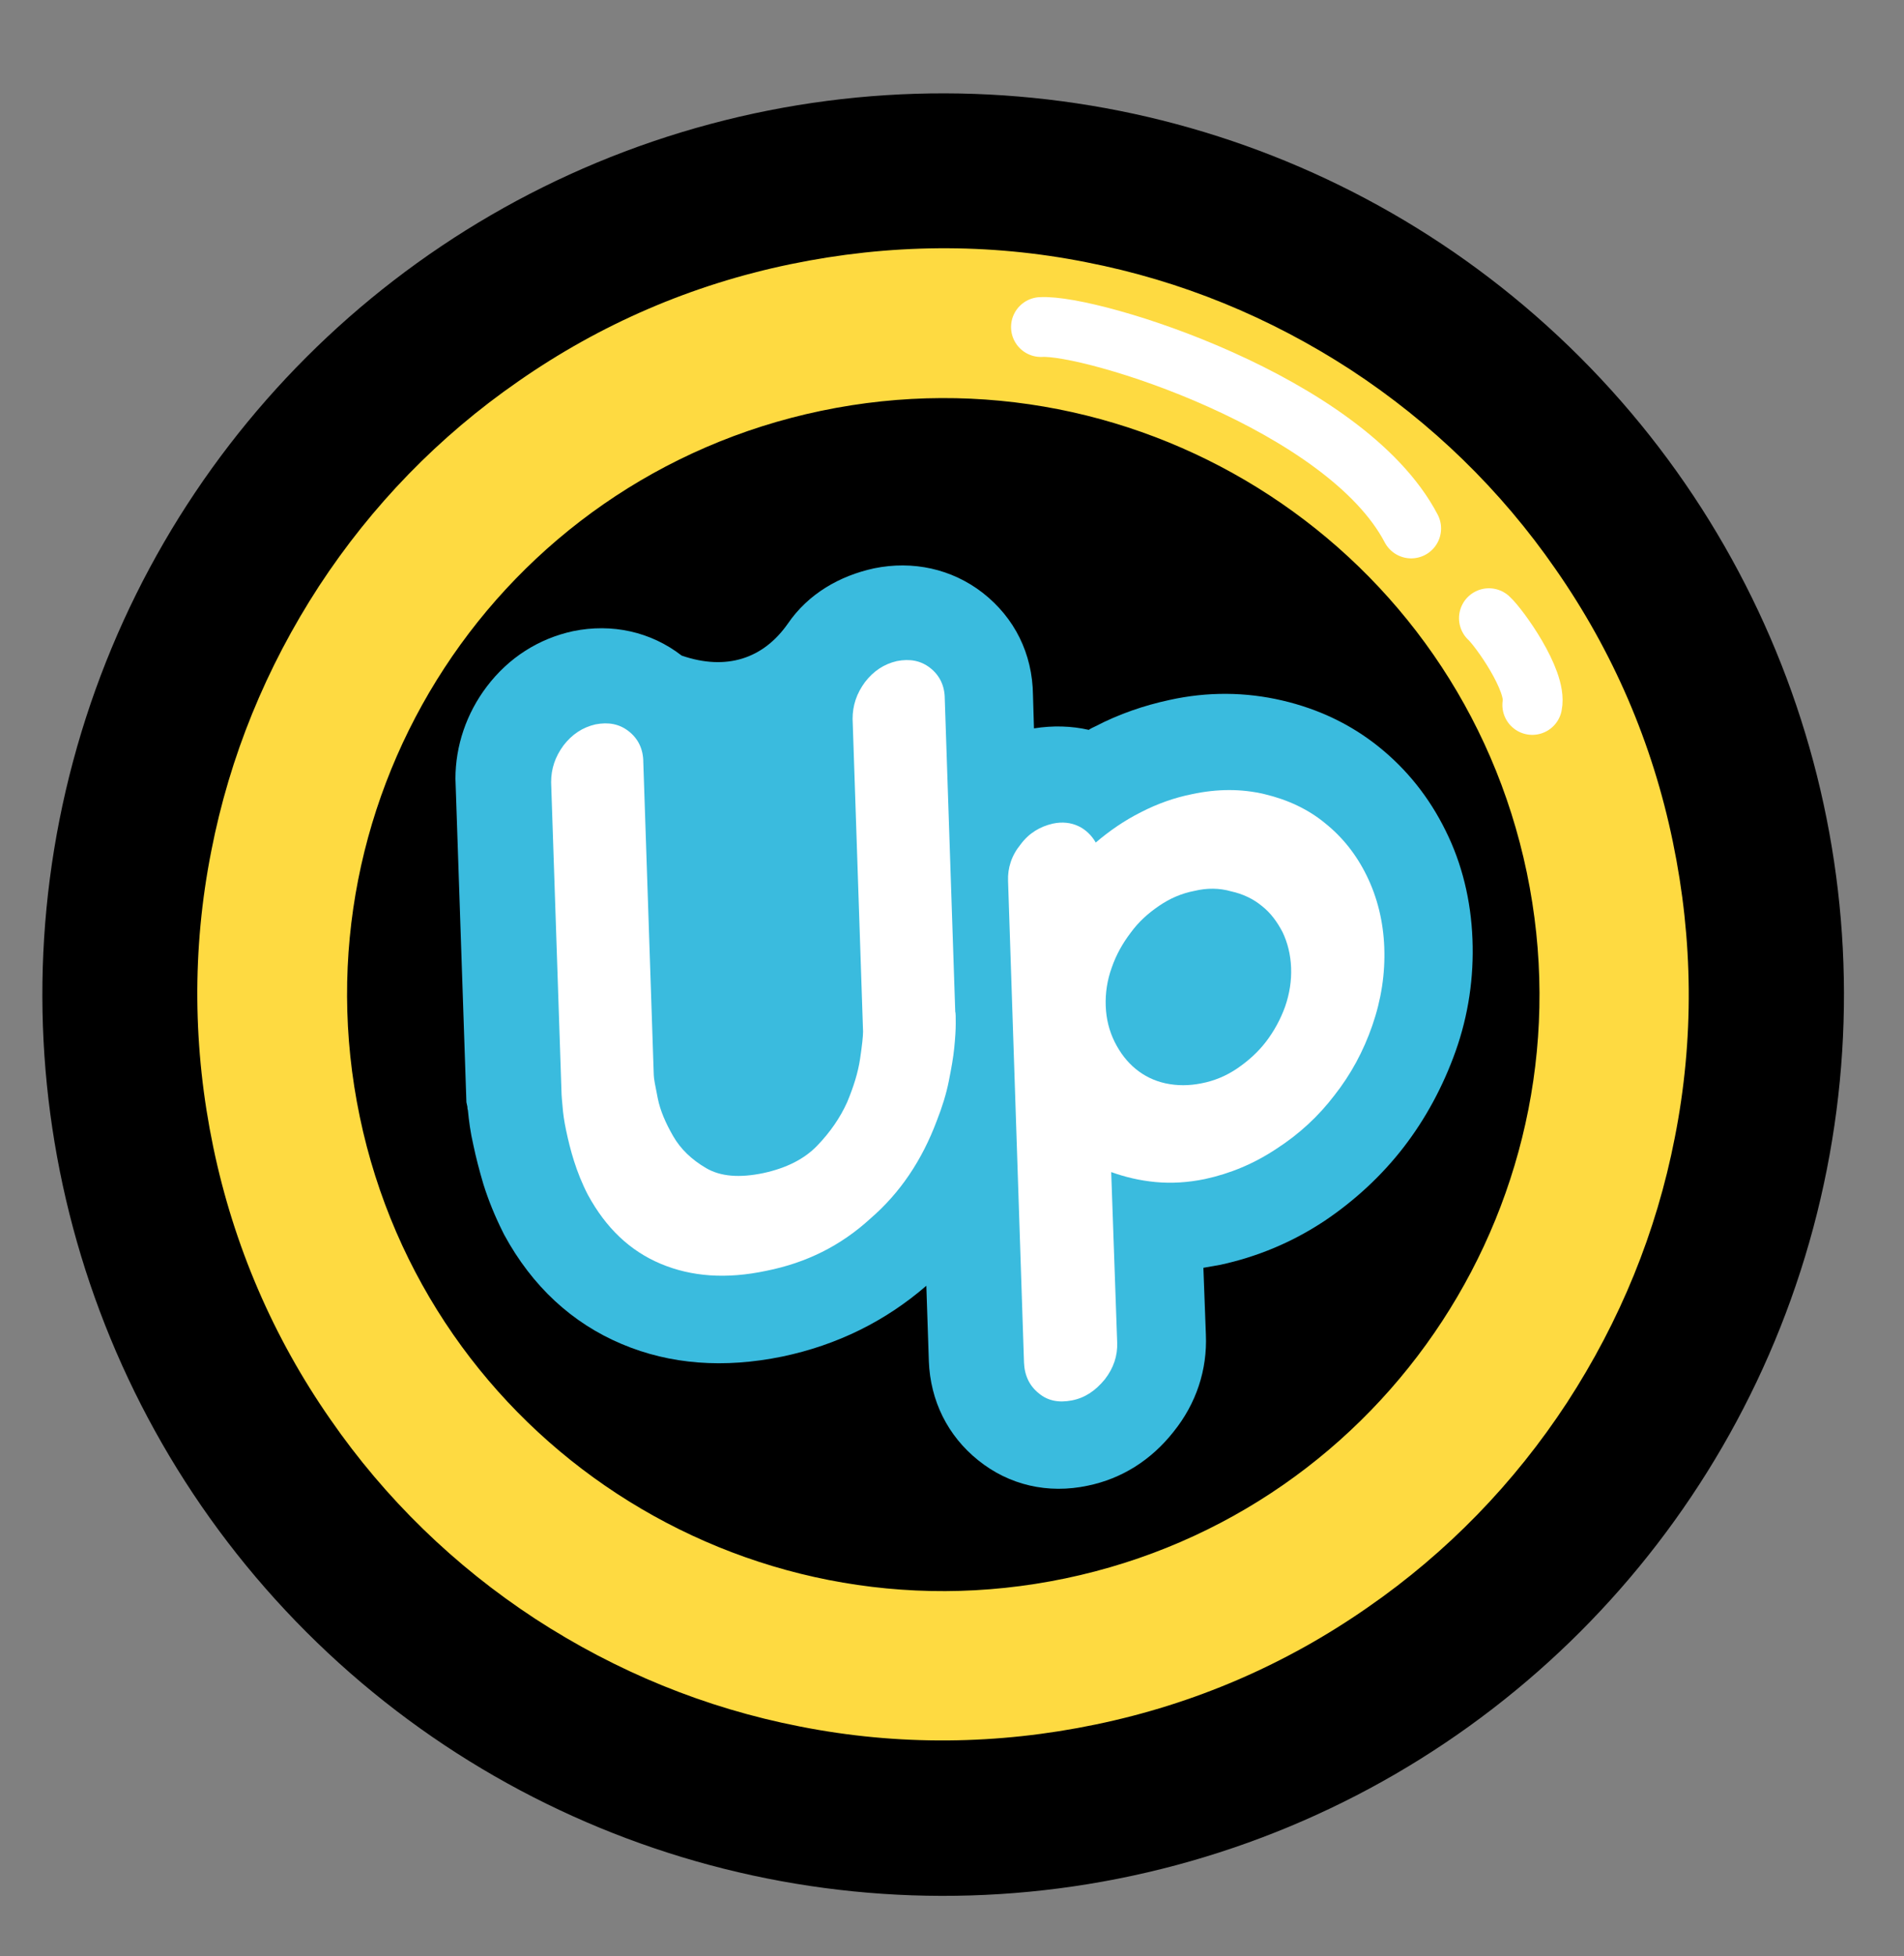
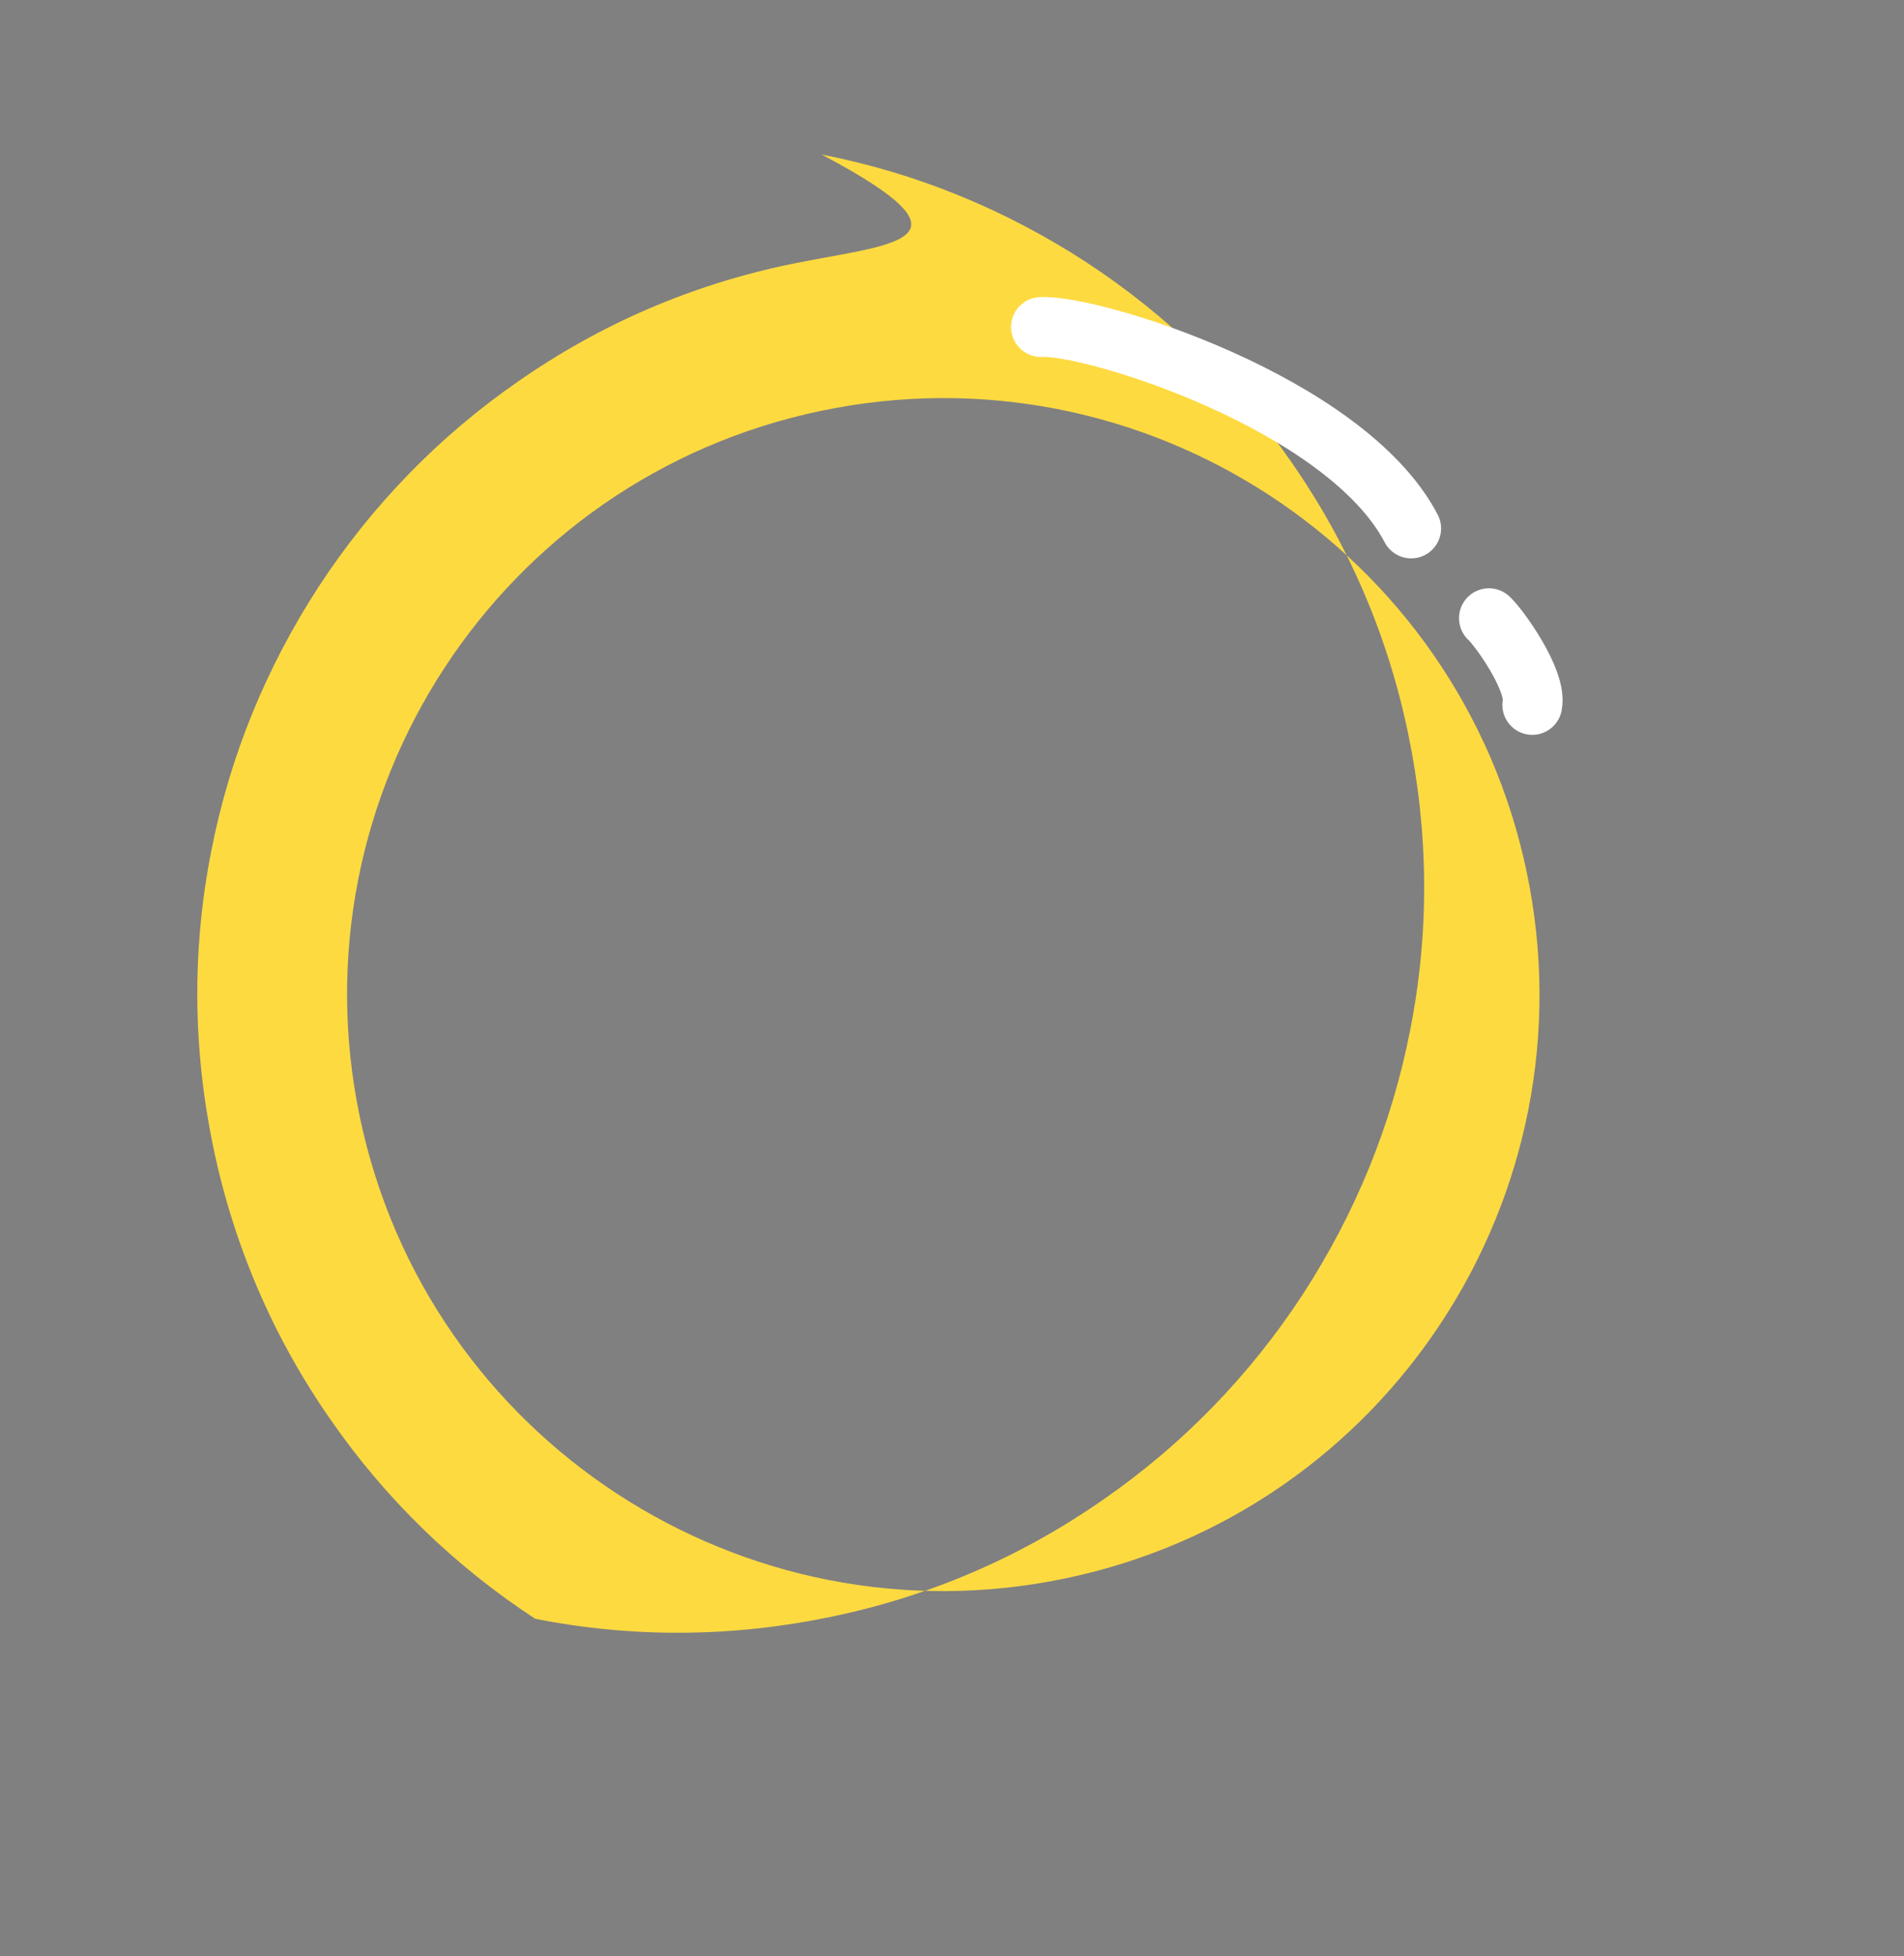
<svg xmlns="http://www.w3.org/2000/svg" version="1.1" id="Layer_1" x="0px" y="0px" viewBox="0 0 382.1 392.4" style="enable-background:new 0 0 382.1 392.4;" xml:space="preserve">
  <rect x="0" y="0" width="382.1" height="392.4" fill="#808080" stroke="none" />
  <style type="text/css">
	.Drop_x0020_Shadow{fill:none;}
	.Round_x0020_Corners_x0020_2_x0020_pt{fill:#FFFFFF;stroke:#000000;stroke-miterlimit:10;}
	.Live_x0020_Reflect_x0020_X{fill:none;}
	.Bevel_x0020_Soft{fill:url(#SVGID_1_);}
	.Dusk{fill:#FFFFFF;}
	.Foliage_GS{fill:#FFDD00;}
	.Pompadour_GS{fill-rule:evenodd;clip-rule:evenodd;fill:#44ADE2;}
	.st0{fill:#FFFFFF;}
	.st1{fill:#3ABBDE;}
	.st2{fill:#EDD766;}
	.st3{fill:#FEDA41;}
	.st4{fill:none;stroke:#FFFFFF;stroke-width:12;stroke-linecap:round;stroke-miterlimit:10;}
	.st5{fill:none;stroke:#FFFFFF;stroke-width:17;stroke-linecap:round;stroke-miterlimit:10;}
</style>
  <linearGradient id="SVGID_1_" gradientUnits="userSpaceOnUse" x1="-2025.495" y1="-1661.009" x2="-2024.788" y2="-1660.302">
    <stop offset="0" style="stop-color:#DEDFE3" />
    <stop offset="0.174" style="stop-color:#D8D9DD" />
    <stop offset="0.352" style="stop-color:#C9CACD" />
    <stop offset="0.532" style="stop-color:#B4B5B8" />
    <stop offset="0.714" style="stop-color:#989A9C" />
    <stop offset="0.895" style="stop-color:#797C7E" />
    <stop offset="1" style="stop-color:#656B6C" />
  </linearGradient>
  <g>
-     <ellipse transform="matrix(0.707 -0.707 0.707 0.707 -85.605 192.291)" cx="189.3" cy="199.5" rx="180.8" ry="180.8" />
    <g>
-       <path class="st3" d="M164.8,82.4c64.7-13.5,128.1,27.9,141.6,92.6c13.5,64.7-27.9,128.1-92.6,141.6    C149.2,330.1,85.7,288.7,72.2,224S100.1,95.9,164.8,82.4 M158.6,53c-19.8,4.1-38.1,12-54.6,23.5c-15.9,11-29.4,24.9-40,41.1    c-10.6,16.3-17.9,34.1-21.6,53.1c-3.9,19.7-3.7,39.7,0.4,59.4s12,38.1,23.5,54.6c11,15.9,24.9,29.4,41.1,40    c16.3,10.6,34.1,17.9,53.1,21.6c19.7,3.9,39.7,3.7,59.4-0.4c19.8-4.1,38.1-12,54.6-23.5c15.9-11,29.4-24.9,40-41.1    c10.6-16.3,17.9-34.1,21.6-53.1c3.9-19.7,3.7-39.7-0.4-59.4c-4.1-19.8-12-38.1-23.5-54.6c-11-15.9-24.9-29.4-41.1-40    c-16.3-10.6-34.1-17.9-53.1-21.6C198.4,48.7,178.4,48.9,158.6,53L158.6,53z" />
+       <path class="st3" d="M164.8,82.4c64.7-13.5,128.1,27.9,141.6,92.6c13.5,64.7-27.9,128.1-92.6,141.6    C149.2,330.1,85.7,288.7,72.2,224S100.1,95.9,164.8,82.4 M158.6,53c-19.8,4.1-38.1,12-54.6,23.5c-15.9,11-29.4,24.9-40,41.1    c-10.6,16.3-17.9,34.1-21.6,53.1c-3.9,19.7-3.7,39.7,0.4,59.4s12,38.1,23.5,54.6c11,15.9,24.9,29.4,41.1,40    c19.7,3.9,39.7,3.7,59.4-0.4c19.8-4.1,38.1-12,54.6-23.5c15.9-11,29.4-24.9,40-41.1    c10.6-16.3,17.9-34.1,21.6-53.1c3.9-19.7,3.7-39.7-0.4-59.4c-4.1-19.8-12-38.1-23.5-54.6c-11-15.9-24.9-29.4-41.1-40    c-16.3-10.6-34.1-17.9-53.1-21.6C198.4,48.7,178.4,48.9,158.6,53L158.6,53z" />
    </g>
-     <path class="st1" d="M290.1,166.6c-3.3-6.7-7.8-12.3-13.4-16.8c-5.6-4.5-12.1-7.6-19.4-9.3c-7.3-1.7-14.9-1.8-22.6-0.1   c-5.1,1.1-10.1,2.8-14.9,5.3c-0.4,0.2-0.9,0.4-1.3,0.7c-3.5-0.8-7.2-0.9-11-0.3l-0.2-6.7c-0.1-8.3-3.7-15.5-10.1-20.5   c-6.2-4.8-14-6.5-21.8-4.9c-6.9,1.5-13.2,5.1-17.3,11.1c-4.9,7-12.3,9.5-21.3,6.4c-6.2-4.8-14-6.5-21.8-4.9   c-6.9,1.5-12.9,5.3-17.3,11.1c-4.1,5.4-6.3,11.9-6.3,18.5l2.2,64.9l0.2,0.9c0,0.2,0,0.4,0.1,0.7c0.2,2.1,0.5,4.4,1.1,7   c0.5,2.4,1.2,5.1,2,7.8c1,3.2,2.3,6.4,3.9,9.6l0.3,0.6c5.6,10.3,13.6,17.7,23.6,21.9c9.7,4.1,20.5,4.9,32.2,2.5   c11-2.3,20.7-7.1,28.9-14.2l0.5,15l0,0.1c0.3,8,3.8,15,9.9,19.9c6.2,5,14,6.8,22,5.1c6.8-1.4,12.7-5.1,17.2-10.8   c4.6-5.7,6.8-12.5,6.5-19.5l-0.5-13.4c1.1-0.2,2.2-0.4,3.4-0.6c7.4-1.6,14.4-4.5,20.9-8.8c6.1-4.1,11.5-9.1,15.9-14.8   c4.4-5.7,7.9-12.2,10.4-19.2c2.6-7.3,3.7-14.9,3.4-22.5C295.2,180.6,293.4,173.2,290.1,166.6z" />
    <g>
-       <path class="st0" d="M153.8,254.9c-8,1.7-15,1.2-21.2-1.4c-6.2-2.6-11-7.2-14.6-13.8c-1.2-2.3-2.1-4.6-2.8-6.8    c-0.7-2.2-1.2-4.3-1.6-6.2c-0.4-1.9-0.6-3.4-0.7-4.7c-0.1-1.3-0.2-2-0.2-2.4l-2.1-62.7c0-2.7,0.8-5.1,2.5-7.4    c1.7-2.2,3.8-3.6,6.4-4.2c2.6-0.5,4.8-0.1,6.7,1.4c1.9,1.5,2.9,3.6,2.9,6.2l2.1,62.7c0,0.7,0.3,2.2,0.8,4.7c0.5,2.5,1.6,5,3.1,7.6    c1.5,2.6,3.7,4.7,6.6,6.4c2.9,1.7,6.7,2,11.5,1c4.6-1,8.2-2.8,10.8-5.5c2.6-2.7,4.6-5.6,6-8.7c1.3-3.1,2.2-6,2.6-8.7    c0.4-2.7,0.6-4.5,0.6-5.5l-2.1-62.7c0-2.7,0.8-5.1,2.5-7.4c1.7-2.2,3.8-3.6,6.4-4.2c2.6-0.5,4.8-0.1,6.7,1.4    c1.9,1.5,2.9,3.6,2.9,6.2l2.1,62.7c0.1,0.3,0.1,1.1,0.1,2.4c0,1.3-0.1,2.9-0.3,4.9c-0.2,2-0.6,4.2-1.1,6.7    c-0.5,2.5-1.3,5.1-2.4,7.9c-3,8-7.4,14.5-13.3,19.6C168.7,249.9,161.8,253.3,153.8,254.9z" />
-       <path class="st0" d="M215.1,280.9c-2.6,0.5-4.8,0.1-6.6-1.4c-1.9-1.5-2.9-3.6-3-6.2l-3.2-96.6c-0.1-2.6,0.7-5.1,2.5-7.3    c1.7-2.3,3.9-3.6,6.5-4.2c1.9-0.4,3.6-0.2,5.1,0.5c1.5,0.7,2.7,1.9,3.5,3.3c2.7-2.3,5.7-4.4,9.1-6.1c3.3-1.7,6.7-2.9,10.2-3.6    c5.1-1.1,10-1.1,14.6,0c4.6,1.1,8.7,3,12.1,5.8c3.5,2.8,6.3,6.3,8.4,10.6c2.1,4.3,3.3,9.1,3.5,14.3c0.2,5.3-0.6,10.5-2.4,15.7    c-1.8,5.2-4.3,9.8-7.6,14c-3.2,4.2-7.1,7.8-11.6,10.7c-4.5,3-9.3,5-14.4,6.1c-3.4,0.7-6.7,0.9-9.9,0.6c-3.2-0.3-6.1-1-8.9-2    l1.2,34.2c0.1,2.6-0.7,5.1-2.5,7.4C219.8,279,217.7,280.4,215.1,280.9z M239.7,178.7c-2.6,0.5-4.9,1.5-7.1,3    c-2.2,1.5-4.1,3.2-5.7,5.4c-1.6,2.1-2.9,4.4-3.8,7c-0.9,2.5-1.3,5.1-1.2,7.7c0.1,2.6,0.7,5,1.8,7.2c1.1,2.2,2.5,4,4.2,5.4    c1.7,1.4,3.7,2.4,6,2.9c2.3,0.5,4.7,0.5,7.2,0c2.6-0.5,5-1.5,7.2-3c2.2-1.5,4.2-3.3,5.8-5.4c1.6-2.1,2.9-4.5,3.8-7    c0.9-2.6,1.3-5.2,1.2-7.8c-0.1-2.6-0.7-5-1.7-7.1c-1.1-2.1-2.4-3.9-4.2-5.3c-1.7-1.4-3.8-2.4-6.1-2.9    C244.7,178.1,242.2,178.1,239.7,178.7z" />
-     </g>
+       </g>
    <path class="st4" d="M208.9,65.6C219.1,65,270,80.8,283.2,106" />
    <path class="st4" d="M298.8,124c2,1.8,9.7,12.5,8.7,17.4" />
  </g>
</svg>